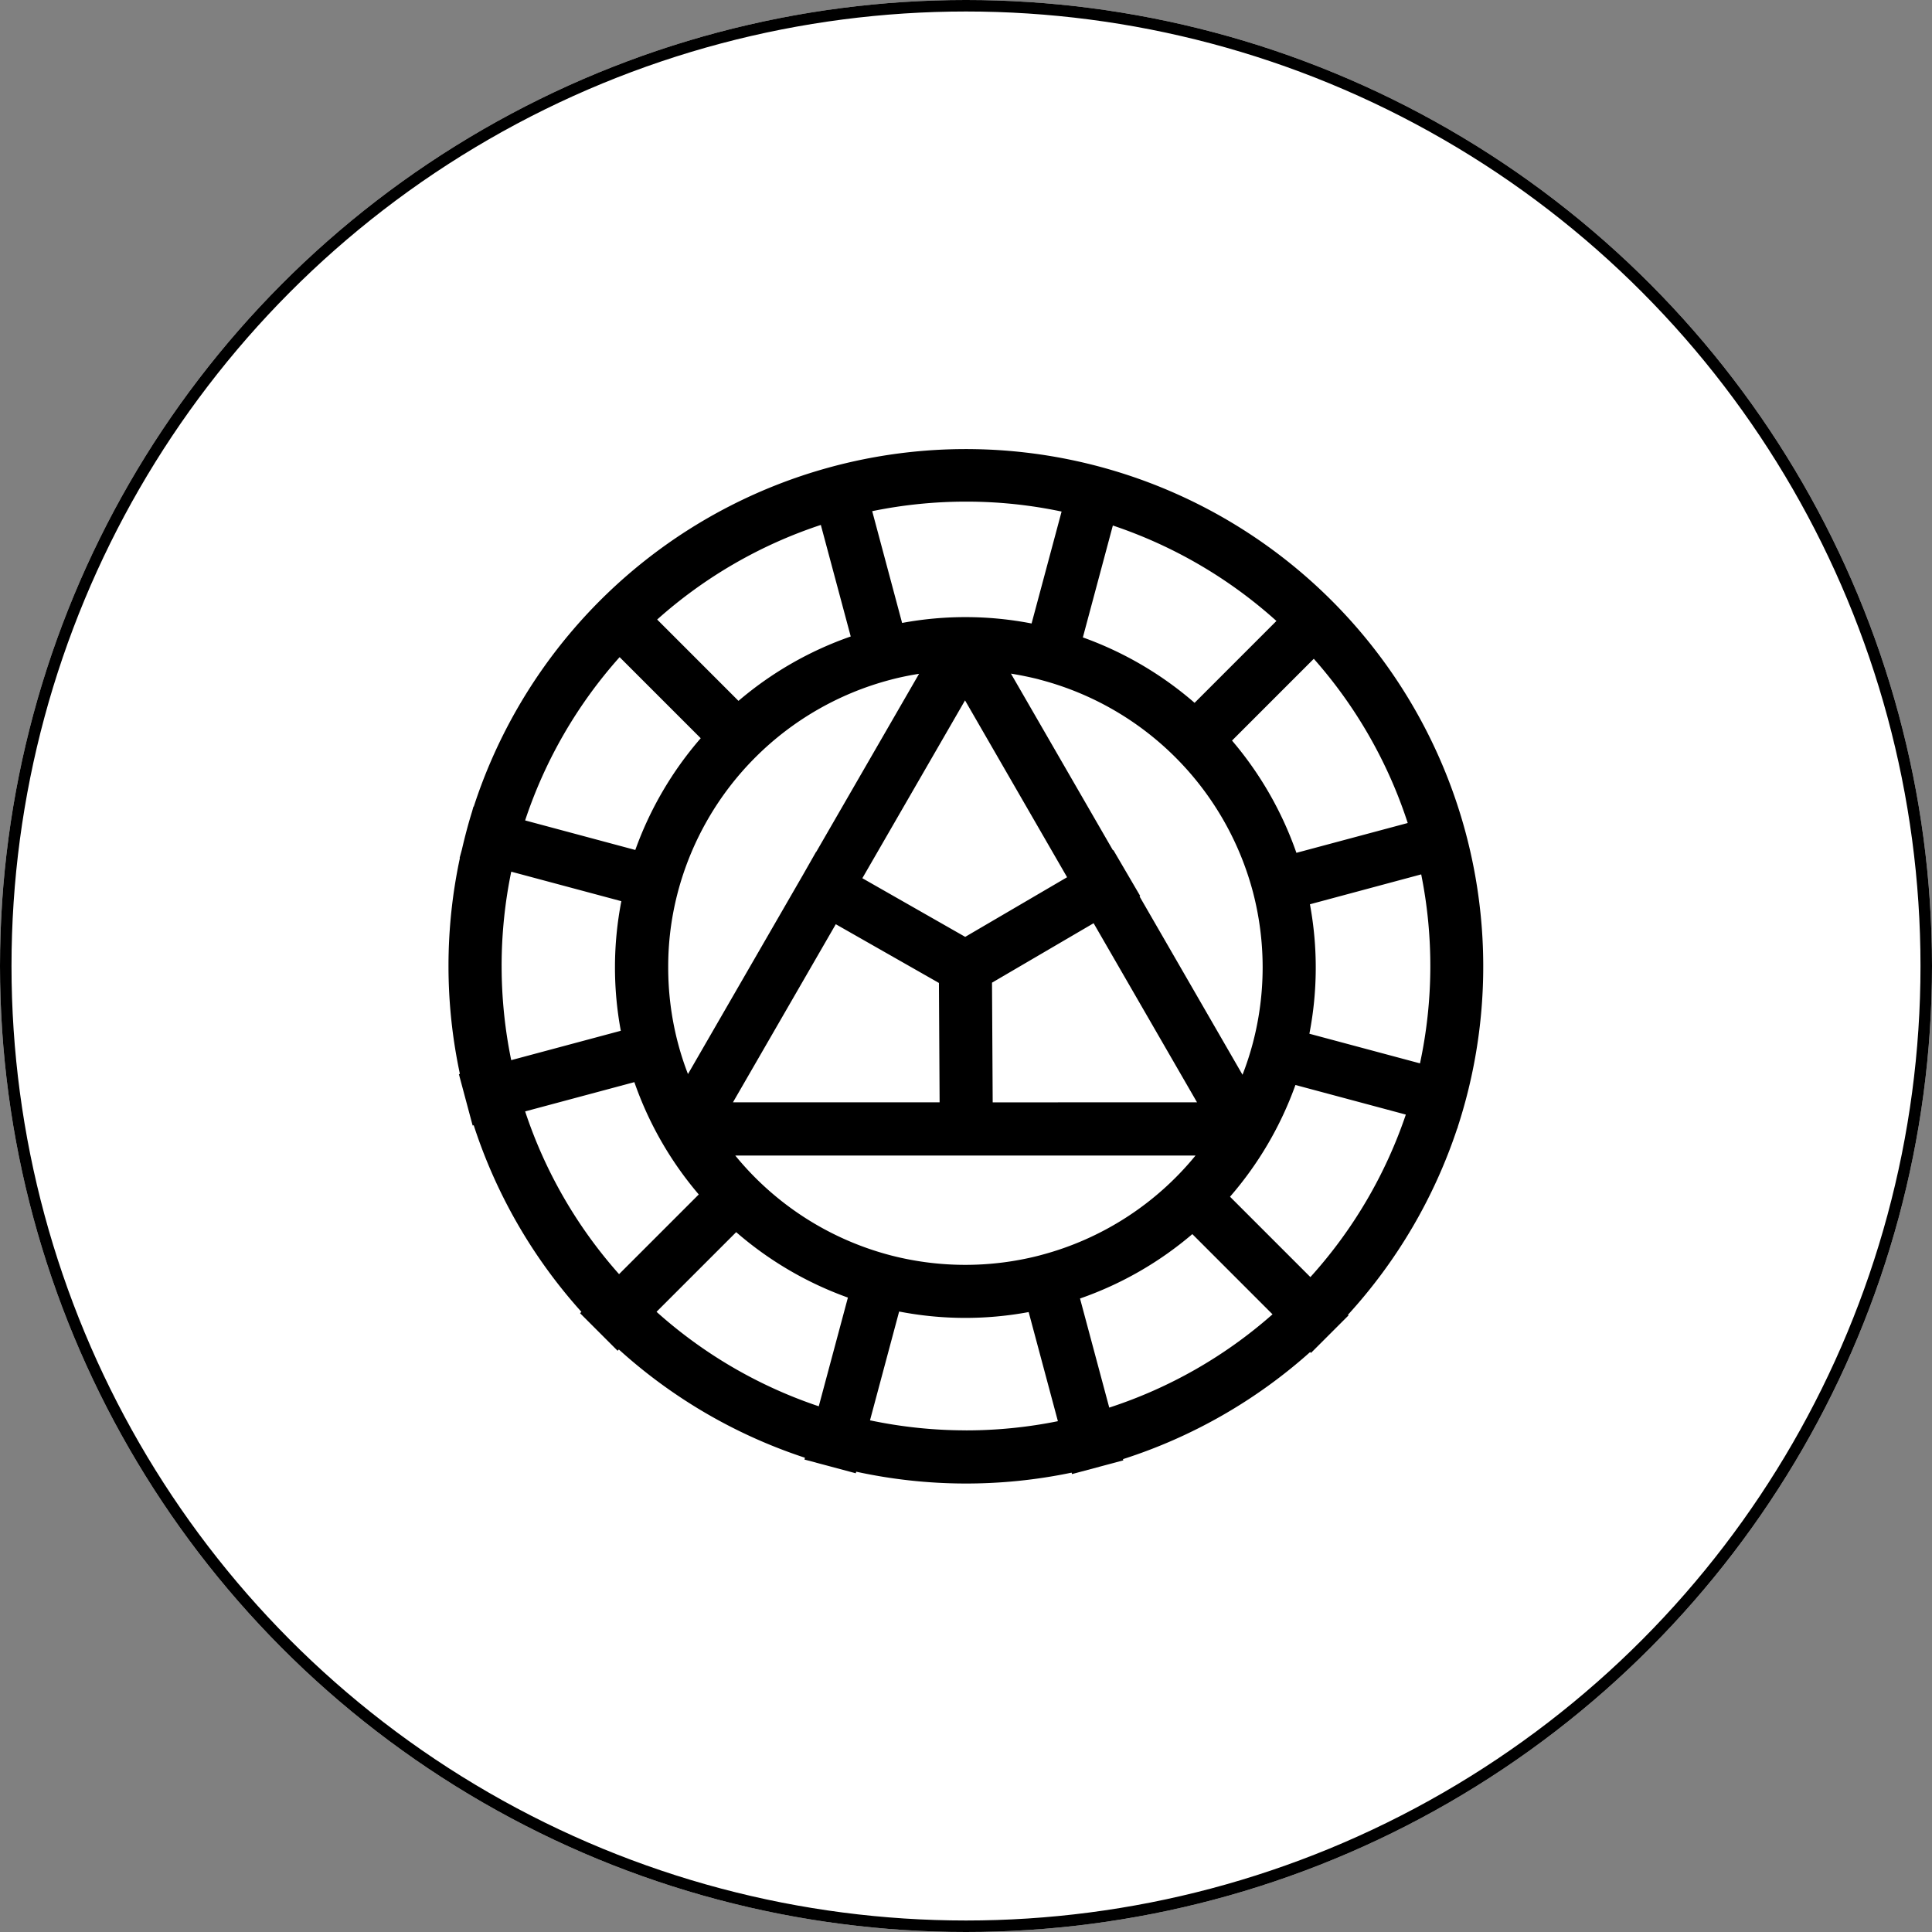
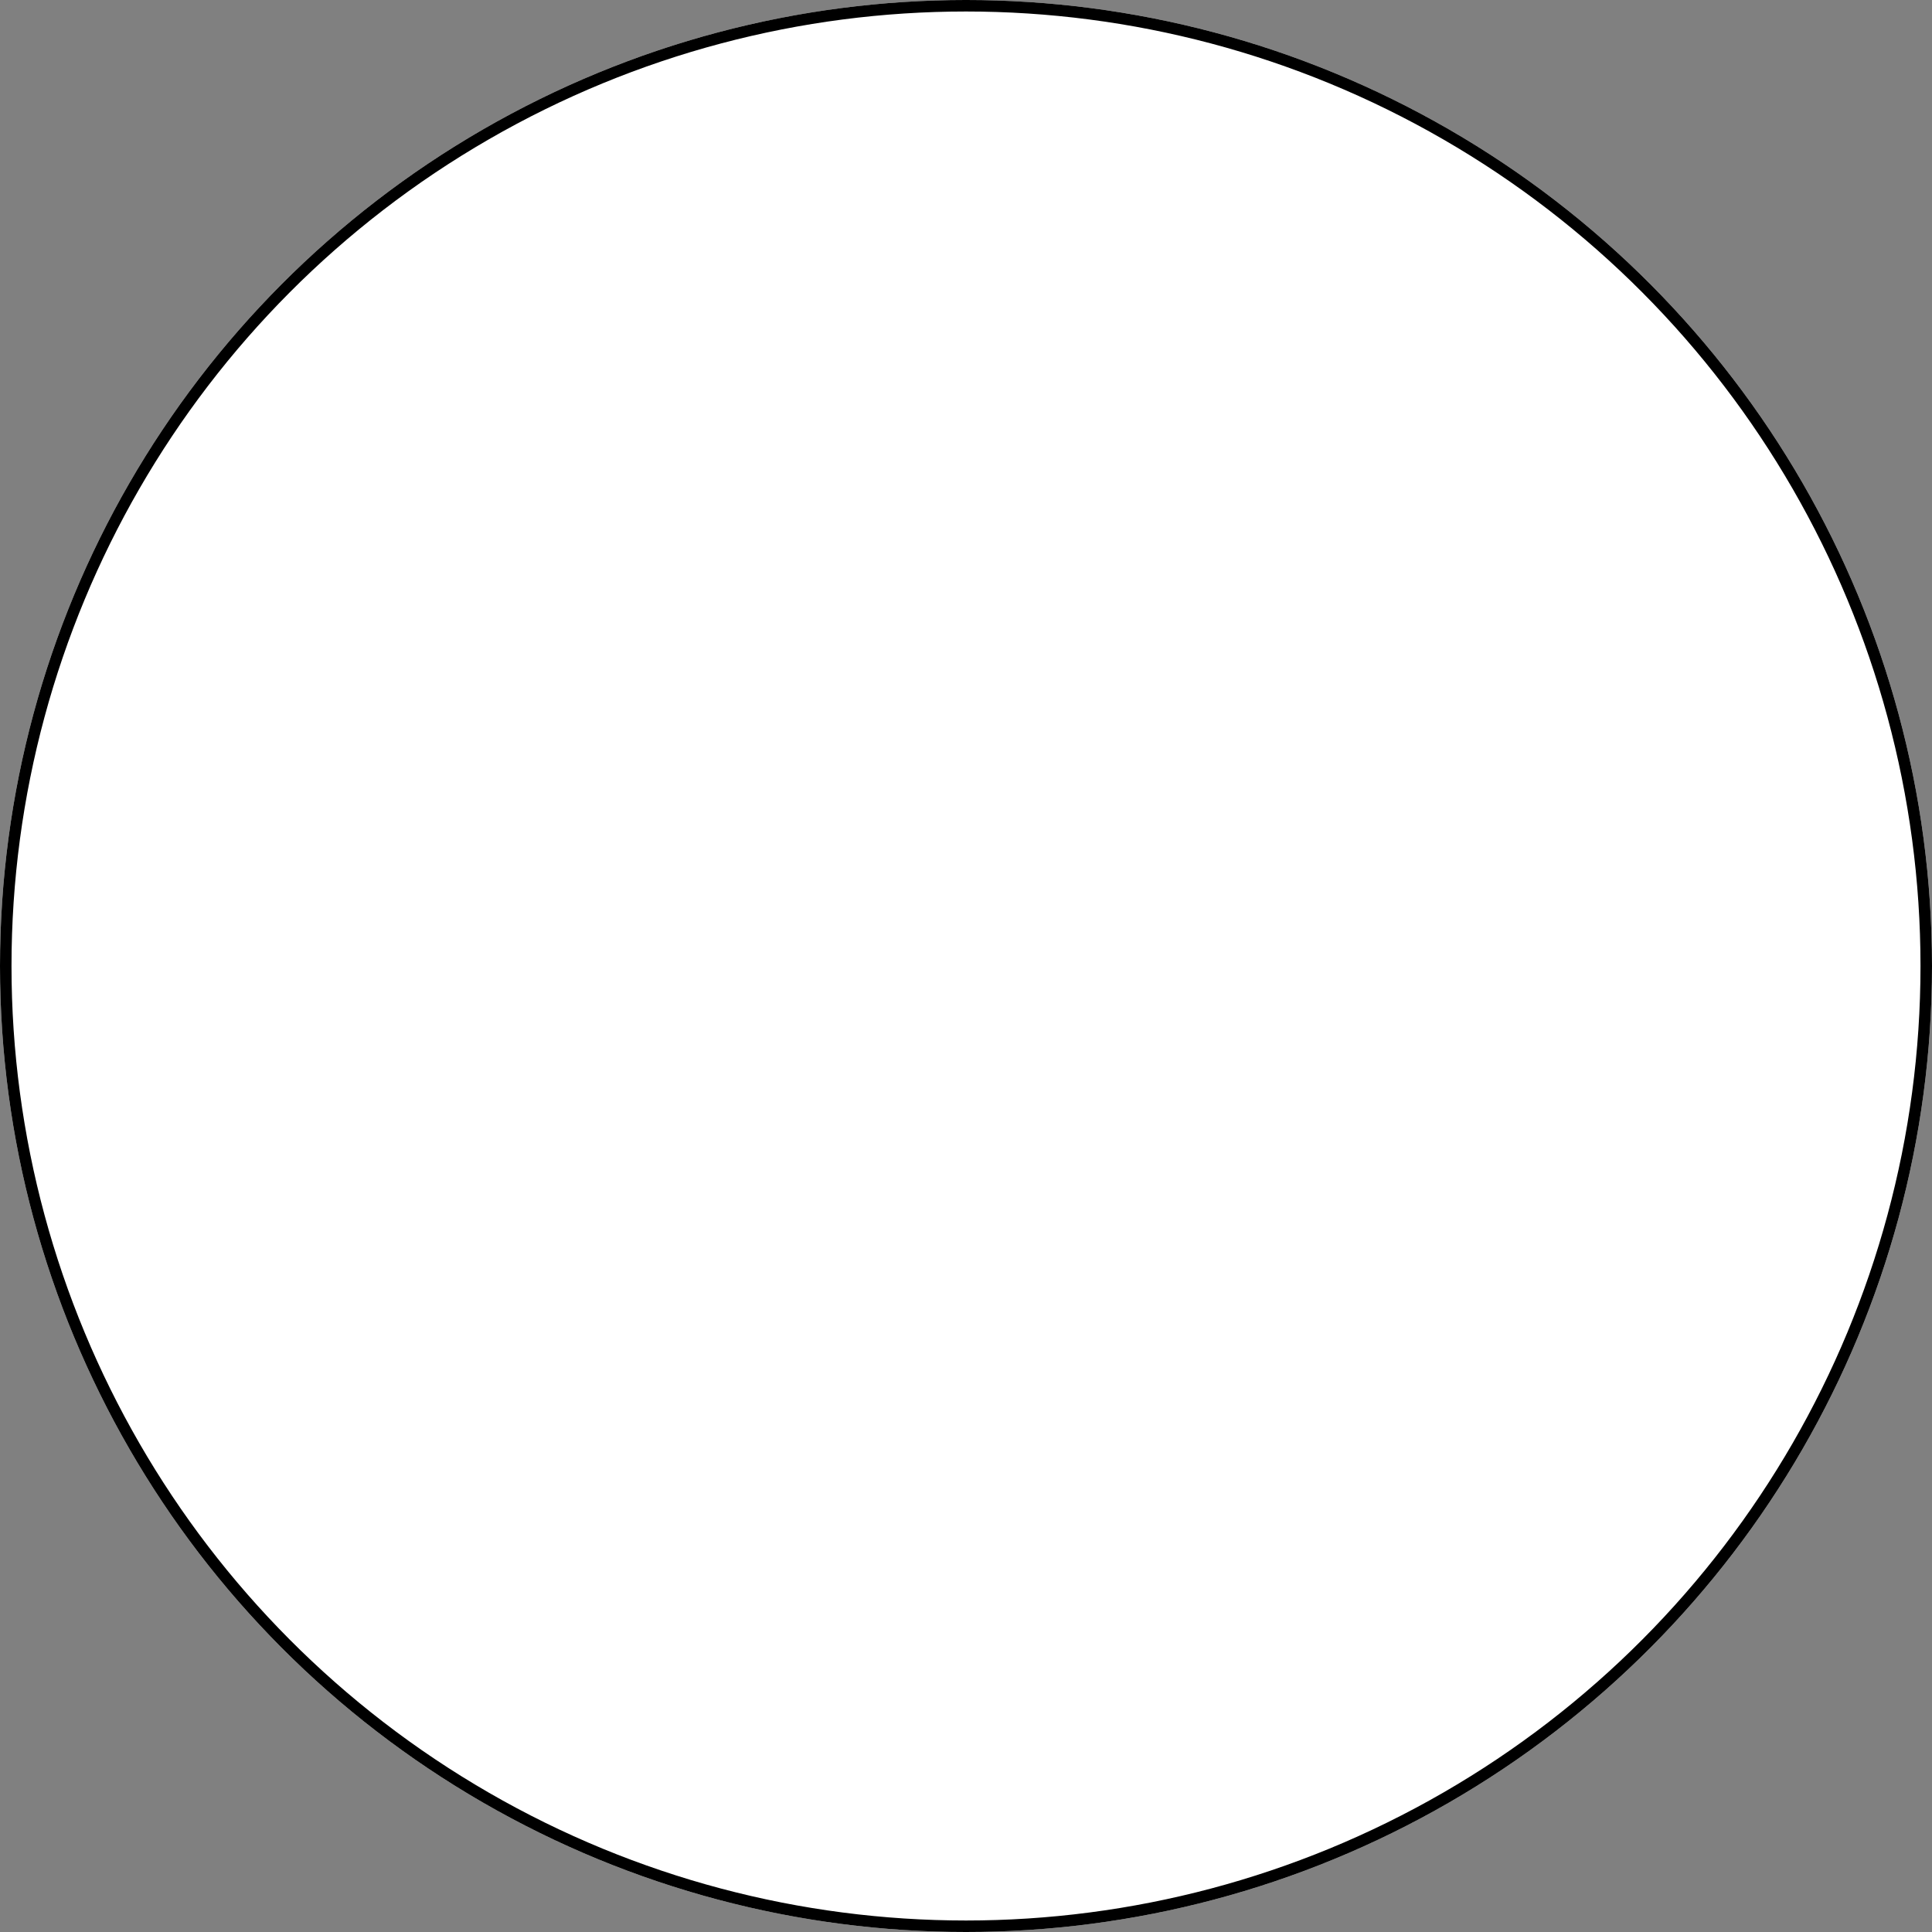
<svg xmlns="http://www.w3.org/2000/svg" width="168" height="168" viewBox="0 0 168 168">
  <rect x="0" y="0" width="168" height="168" fill="#808080" stroke="none" />
  <g id="Group_2521" data-name="Group 2521" transform="translate(-139 -1212)">
    <g id="Group_2522" data-name="Group 2522">
      <g id="Ellipse_179" data-name="Ellipse 179" transform="translate(139 1212)" fill="#fff" stroke="#000" stroke-width="1">
        <circle cx="84" cy="84" r="84" stroke="none" />
        <circle cx="84" cy="84" r="83.5" fill="none" />
      </g>
    </g>
-     <path id="np_color-wheel_98706_000000" d="M92.961,64.39l.047-.181a44.991,44.991,0,1,0-85.581-27.8L7.4,36.406l-.118.428c-.338,1.08-.625,2.184-.884,3.3l-.2.735.024.008a44.9,44.9,0,0,0,0,18.771l-.086.028,1.194,4.463.094-.024a44.992,44.992,0,0,0,9.365,16.226l-.118.118,3.265,3.265.11-.11a45.026,45.026,0,0,0,16.181,9.413l-.043.157,4.463,1.194.035-.138a44.918,44.918,0,0,0,18.735.082l.031.126,4.463-1.194-.028-.106a44.983,44.983,0,0,0,16.272-9.311l.075.075,3.265-3.265-.051-.051a45.011,45.011,0,0,0,9.5-16.2ZM56.756,75.4l-.185.051a25.9,25.9,0,0,1-12.8,0l-.149-.039a25.909,25.909,0,0,1-13.455-8.663l40.023,0A25.9,25.9,0,0,1,56.757,75.4ZM25.132,44l.047-.177a25.953,25.953,0,0,1,18.428-18.43l.177-.047c.774-.2,1.564-.361,2.365-.487L37.208,40.345l-.012-.008-1.12,1.968L26.055,59.663a25.006,25.006,0,0,1-.872-2.691l-.047-.181a25.821,25.821,0,0,1-.8-6.4,25.275,25.275,0,0,1,.8-6.4Zm5.311-16.791L23.376,20.14a40.316,40.316,0,0,1,14.232-8.227l2.6,9.7a30.464,30.464,0,0,0-9.762,5.6Zm26.132-1.862.173.047A25.951,25.951,0,0,1,75.192,43.869l.027.106a25.85,25.85,0,0,1,0,12.819l-.043.165a25.555,25.555,0,0,1-.9,2.766L65.32,44.211l.059-.035-2.333-3.988-.035.02L54.14,24.843c.825.134,1.638.3,2.436.5Zm16.79,5.316,7.11-7.111a40.393,40.393,0,0,1,8.167,14.281l-9.68,2.593a30.541,30.541,0,0,0-5.6-9.763Zm-3.257-3.28a30.494,30.494,0,0,0-9.715-5.689L63,11.964a40.45,40.45,0,0,1,14.225,8.3Zm-31.2,19.251,8.969,5.107.059,10.379-17.969,0Zm20.114-4.086-8.859,5.186-8.945-5.1,8.929-15.464Zm-6.47,19.577-.059-10.408,8.835-5.17,8.992,15.573ZM80.138,44.9,89.814,42.3a40.341,40.341,0,0,1-.106,16.434l-9.617-2.577A30.184,30.184,0,0,0,80.138,44.9ZM58.543,10.751l-2.609,9.732a30.156,30.156,0,0,0-11.259-.047l-2.6-9.72a40.479,40.479,0,0,1,8.159-.829,39.994,39.994,0,0,1,8.313.864ZM20.111,23.409l7.052,7.052a30.5,30.5,0,0,0-5.688,9.716l-9.581-2.569a40.4,40.4,0,0,1,8.218-14.2ZM9.85,50.266a40.554,40.554,0,0,1,.837-8.2l9.574,2.565A30.184,30.184,0,0,0,20.214,55.9l-9.53,2.554a40.761,40.761,0,0,1-.833-8.187Zm2.043,12.646,9.5-2.546a30.445,30.445,0,0,0,5.6,9.767l-6.93,6.93a40.362,40.362,0,0,1-8.167-14.151ZM23.321,80.336l6.926-6.926A30.493,30.493,0,0,0,39.962,79.1l-2.534,9.453a40.327,40.327,0,0,1-14.107-8.215Zm26.91,10.309a40.307,40.307,0,0,1-8.348-.872l2.534-9.46a30.177,30.177,0,0,0,11.263.047l2.542,9.488a40.291,40.291,0,0,1-7.99.8Zm12.457-1.976-2.542-9.488a30.441,30.441,0,0,0,9.766-5.6l6.973,6.974a40.311,40.311,0,0,1-14.2,8.113Zm17.49-11.35L73.189,70.33a30.5,30.5,0,0,0,5.688-9.716l9.6,2.573a40.353,40.353,0,0,1-8.3,14.132Z" transform="translate(172.769 1245.733)" />
  </g>
</svg>